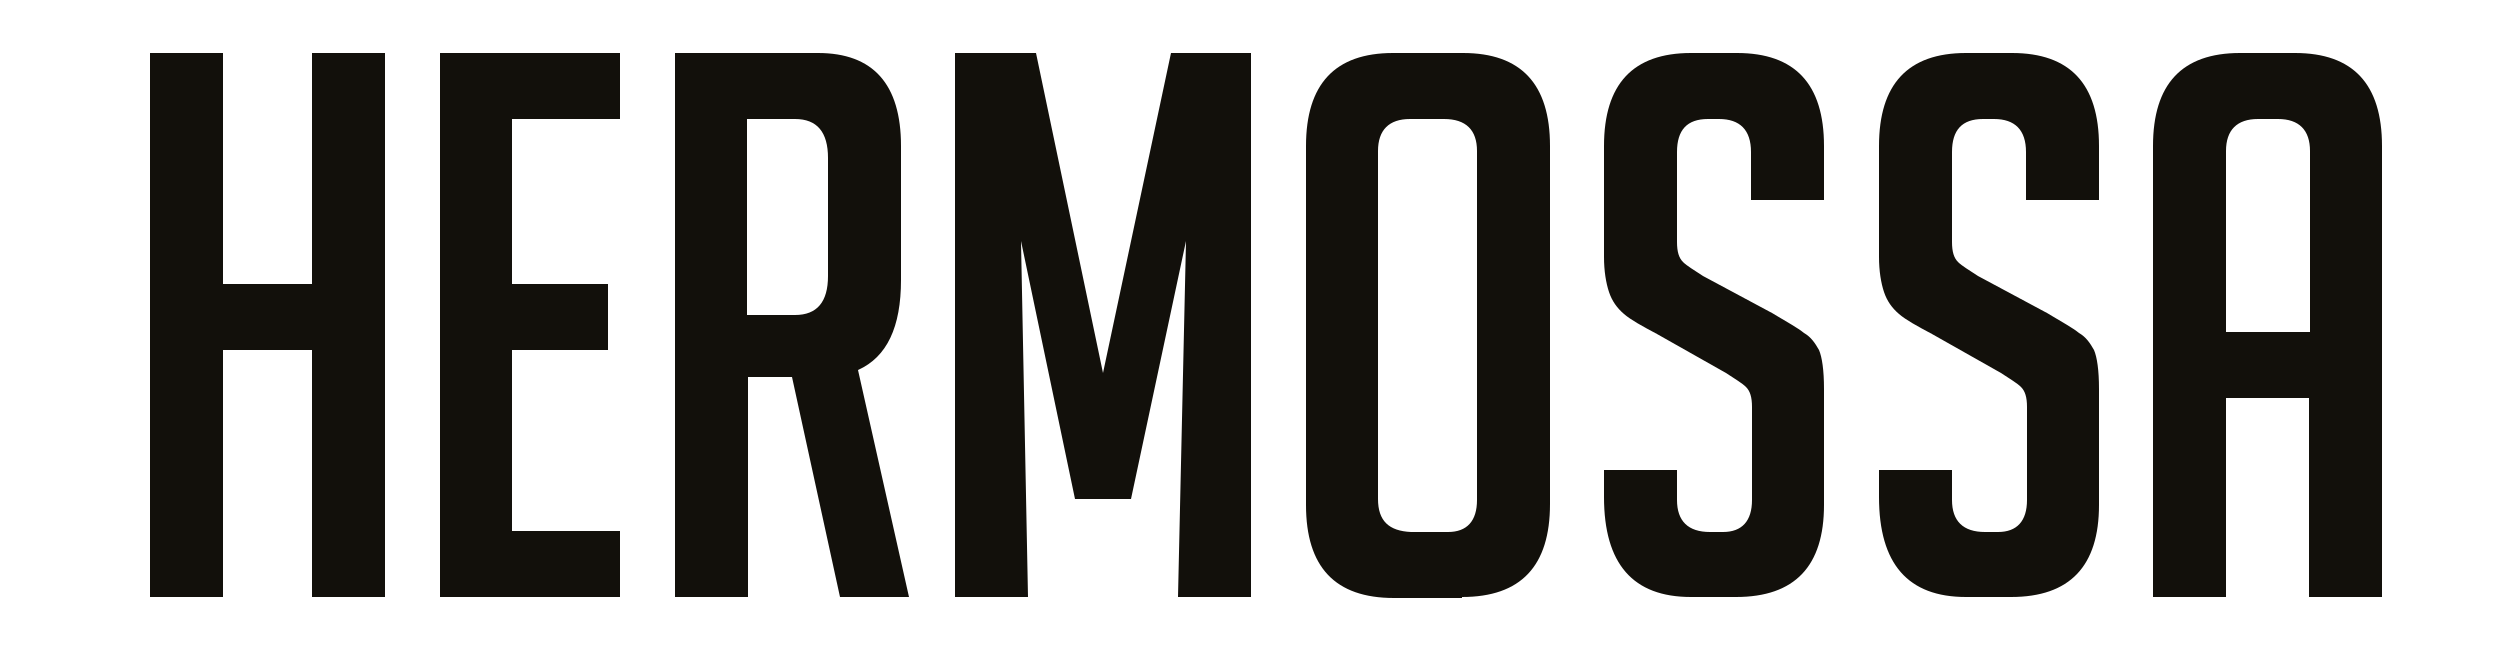
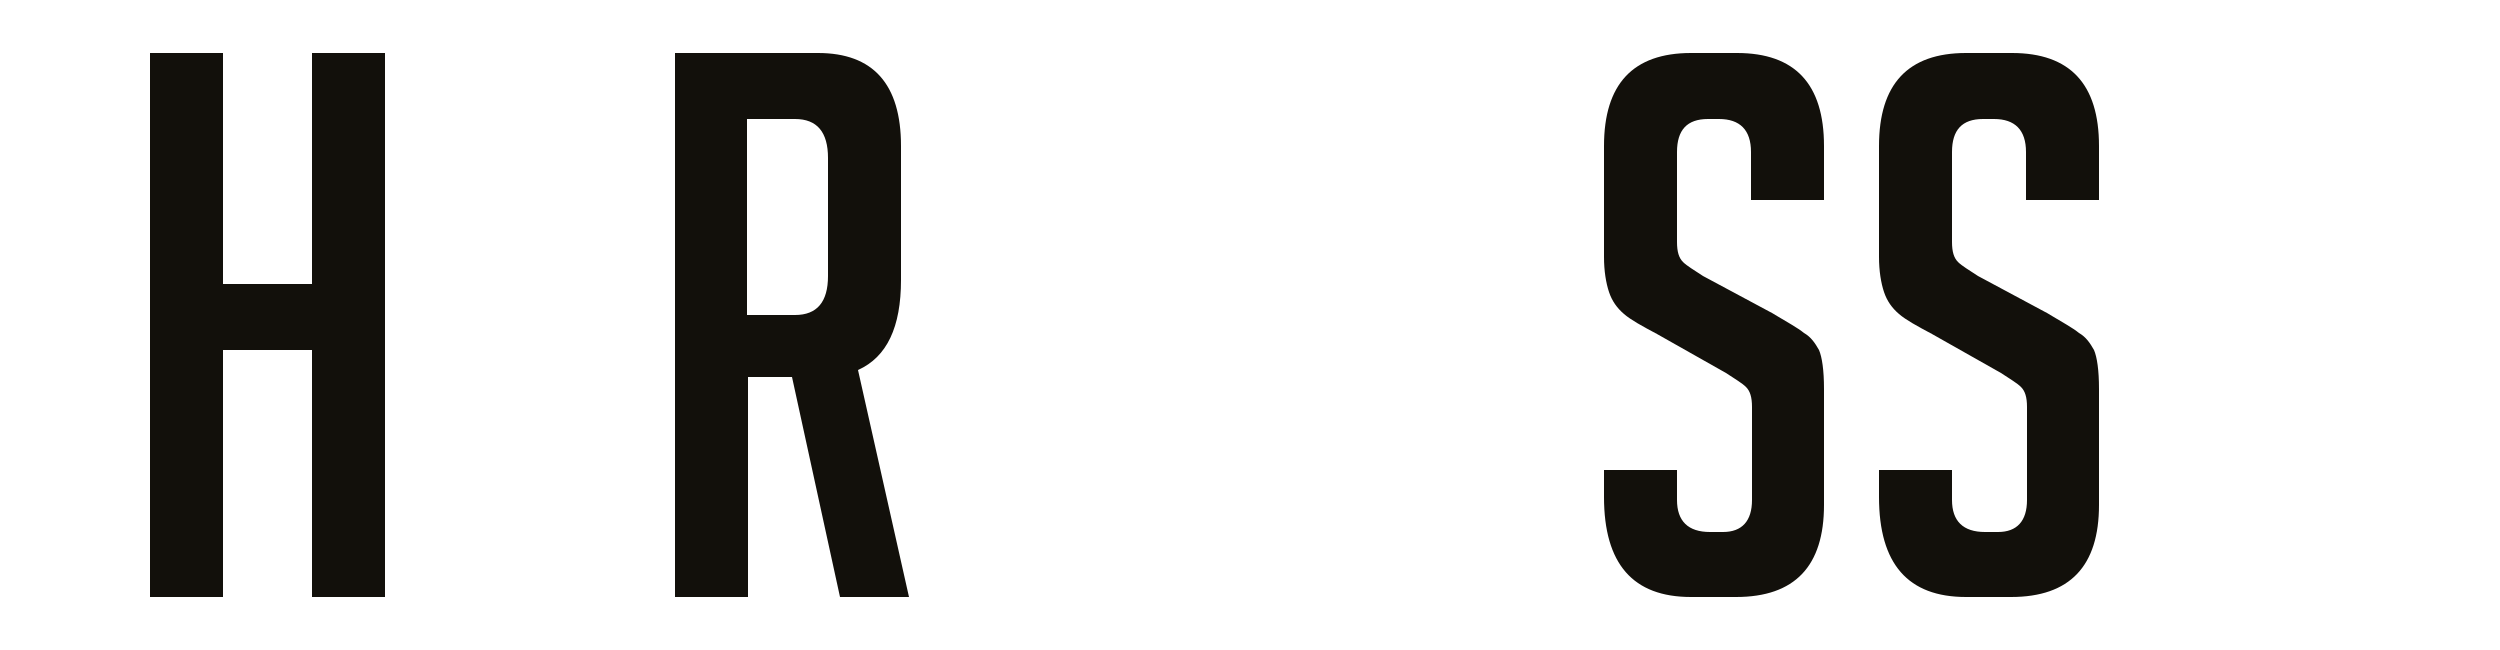
<svg xmlns="http://www.w3.org/2000/svg" version="1.1" id="Layer_1" x="0px" y="0px" viewBox="0 0 250 65" style="enable-background:new 0 0 250 65;" xml:space="preserve">
  <style type="text/css">
	.st0{fill:#12100B;}
</style>
  <polygon class="st0" points="38.5,59.7 38.5,5.3 31.2,5.3 31.2,28.4 22.3,28.4 22.3,5.3 15,5.3 15,59.7 22.3,59.7 22.3,35 31.2,35   31.2,59.7 " />
-   <polygon class="st0" points="62,59.7 62,53.1 51.2,53.1 51.2,35 60.8,35 60.8,28.4 51.2,28.4 51.2,11.9 62,11.9 62,5.3 44,5.3   44,59.7 " />
  <path class="st0" d="M74.7,11.9h4.8c2.2,0,3.3,1.3,3.3,3.9v11.8c0,2.6-1.1,3.9-3.3,3.9h-4.8V11.9z M67.5,59.7h7.3v-22h4.4l4.8,22  h6.9l-5.1-22.7c2.9-1.3,4.3-4.3,4.3-9V14.6c0-6.2-2.8-9.3-8.3-9.3H67.5V59.7z" />
-   <polygon class="st0" points="103.6,5.3 95.5,5.3 95.5,59.7 102.8,59.7 102.1,24.1 107.5,49.9 113.1,49.9 118.6,24.1 117.8,59.7   125.1,59.7 125.1,5.3 117.1,5.3 110.3,37.3 " />
-   <path class="st0" d="M137.8,49.9V15.1c0-2.1,1.1-3.2,3.2-3.2h3.4c2.2,0,3.3,1.1,3.3,3.2v34.9c0,2.1-1,3.2-2.9,3.2h-3.7  C138.9,53.1,137.8,52.1,137.8,49.9 M146.2,59.7c5.9,0,8.8-3.1,8.8-9.3V14.6c0-6.2-2.9-9.3-8.7-9.3h-7c-5.8,0-8.7,3.1-8.7,9.3v35.9  c0,6.2,2.9,9.3,8.8,9.3H146.2z" />
  <path class="st0" d="M182.4,19.9v-5.3c0-6.2-2.9-9.3-8.7-9.3h-4.6c-5.8,0-8.7,3.1-8.7,9.3v11.1c0,1.4,0.2,2.6,0.5,3.5  c0.3,0.9,0.8,1.6,1.5,2.2c0.7,0.6,1.8,1.2,3.3,2l6.9,3.9c0.9,0.6,1.6,1,2,1.4c0.4,0.4,0.6,1,0.6,2v9.3c0,2.1-1,3.2-2.9,3.2H171  c-2.2,0-3.3-1.1-3.3-3.2v-3h-7.3v2.7c0,6.7,2.9,10,8.7,10h4.5c5.9,0,8.8-3.1,8.8-9.2V38.9c0-1.9-0.2-3.2-0.5-3.9  c-0.4-0.7-0.8-1.3-1.5-1.7c-0.6-0.5-1.7-1.1-3.2-2l-6.9-3.7c-0.9-0.6-1.6-1-2-1.4c-0.4-0.4-0.6-1-0.6-2v-9c0-2.2,1-3.3,3.1-3.3h1.1  c2.1,0,3.2,1.1,3.2,3.3v4.8H182.4z" />
  <path class="st0" d="M209.9,19.9v-5.3c0-6.2-2.9-9.3-8.7-9.3h-4.6c-5.8,0-8.7,3.1-8.7,9.3v11.1c0,1.4,0.2,2.6,0.5,3.5  c0.3,0.9,0.8,1.6,1.5,2.2c0.7,0.6,1.8,1.2,3.3,2l6.9,3.9c0.9,0.6,1.6,1,2,1.4c0.4,0.4,0.6,1,0.6,2v9.3c0,2.1-1,3.2-2.9,3.2h-1.3  c-2.2,0-3.3-1.1-3.3-3.2v-3h-7.3v2.7c0,6.7,2.9,10,8.7,10h4.5c5.9,0,8.8-3.1,8.8-9.2V38.9c0-1.9-0.2-3.2-0.5-3.9  c-0.4-0.7-0.8-1.3-1.5-1.7c-0.6-0.5-1.7-1.1-3.2-2l-6.9-3.7c-0.9-0.6-1.6-1-2-1.4c-0.4-0.4-0.6-1-0.6-2v-9c0-2.2,1-3.3,3.1-3.3h1.1  c2.1,0,3.2,1.1,3.2,3.3v4.8H209.9z" />
-   <path class="st0" d="M222.6,33.2V15.1c0-2.1,1.1-3.2,3.2-3.2h2c2.1,0,3.2,1.1,3.2,3.2v18.1H222.6z M222.6,39.8h8.3v19.9h7.3V14.6  c0-6.2-2.9-9.3-8.7-9.3H224c-5.8,0-8.7,3.1-8.7,9.3v45.1h7.3V39.8z" />
</svg>